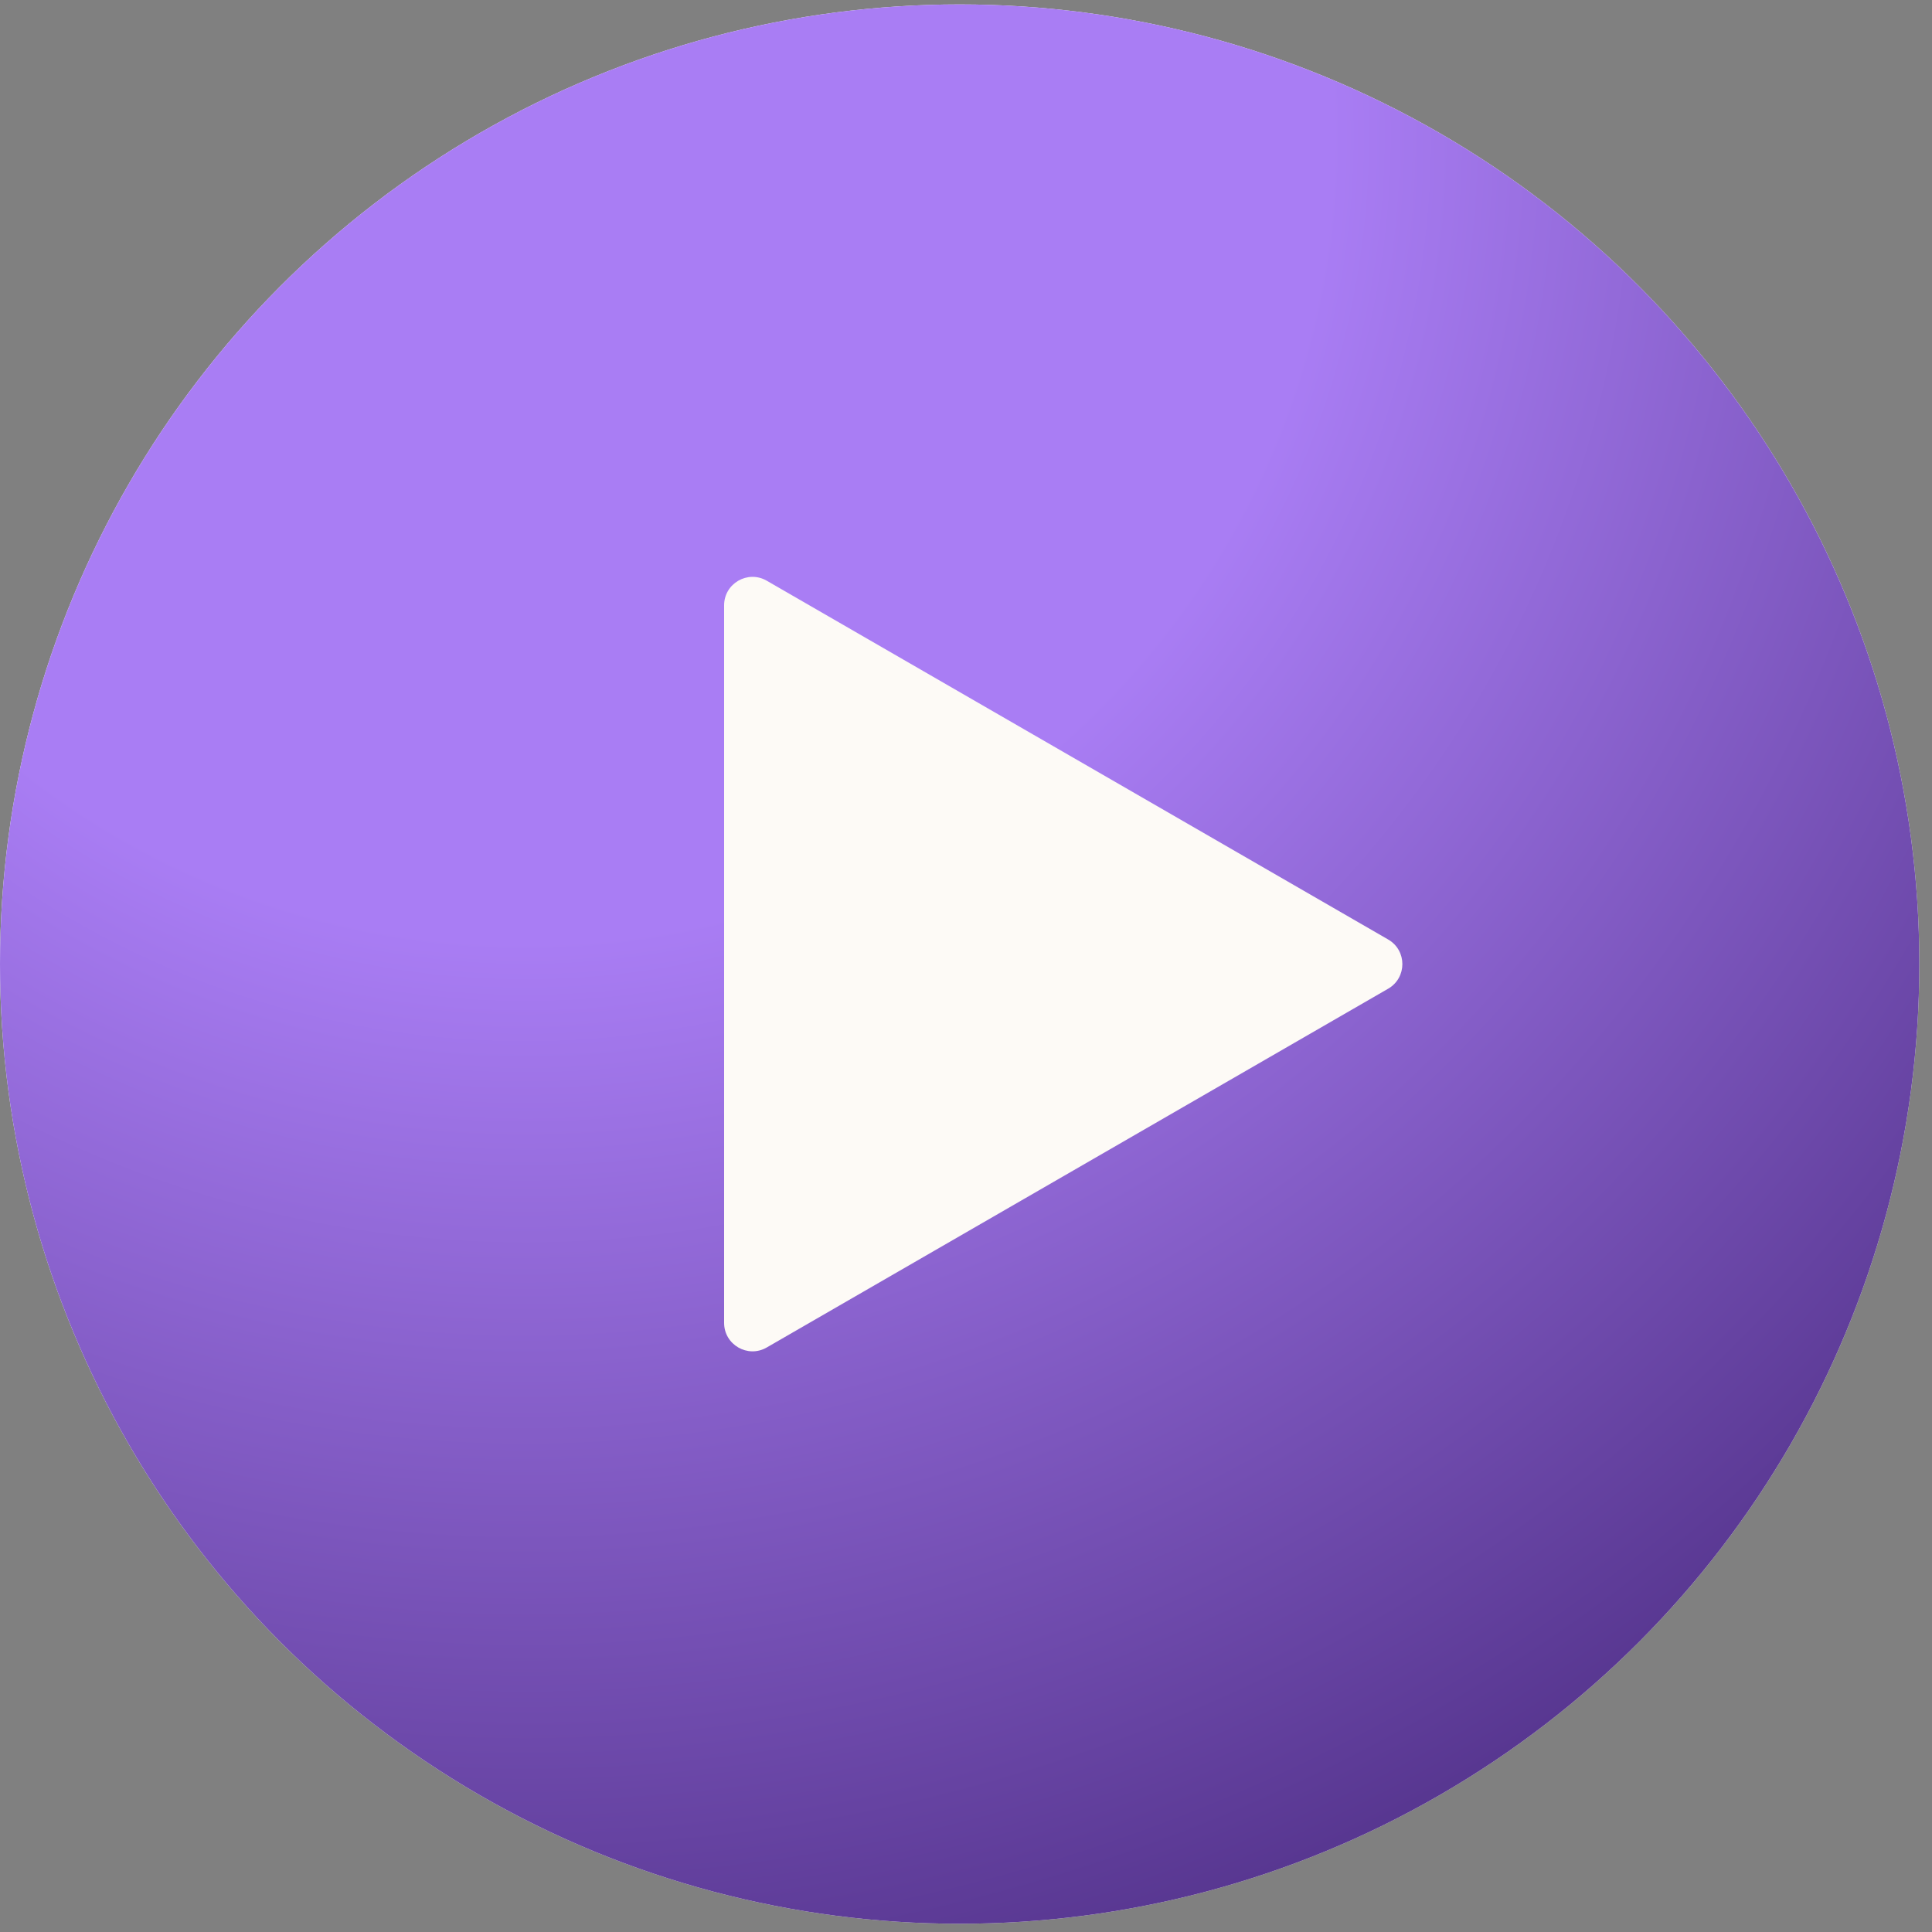
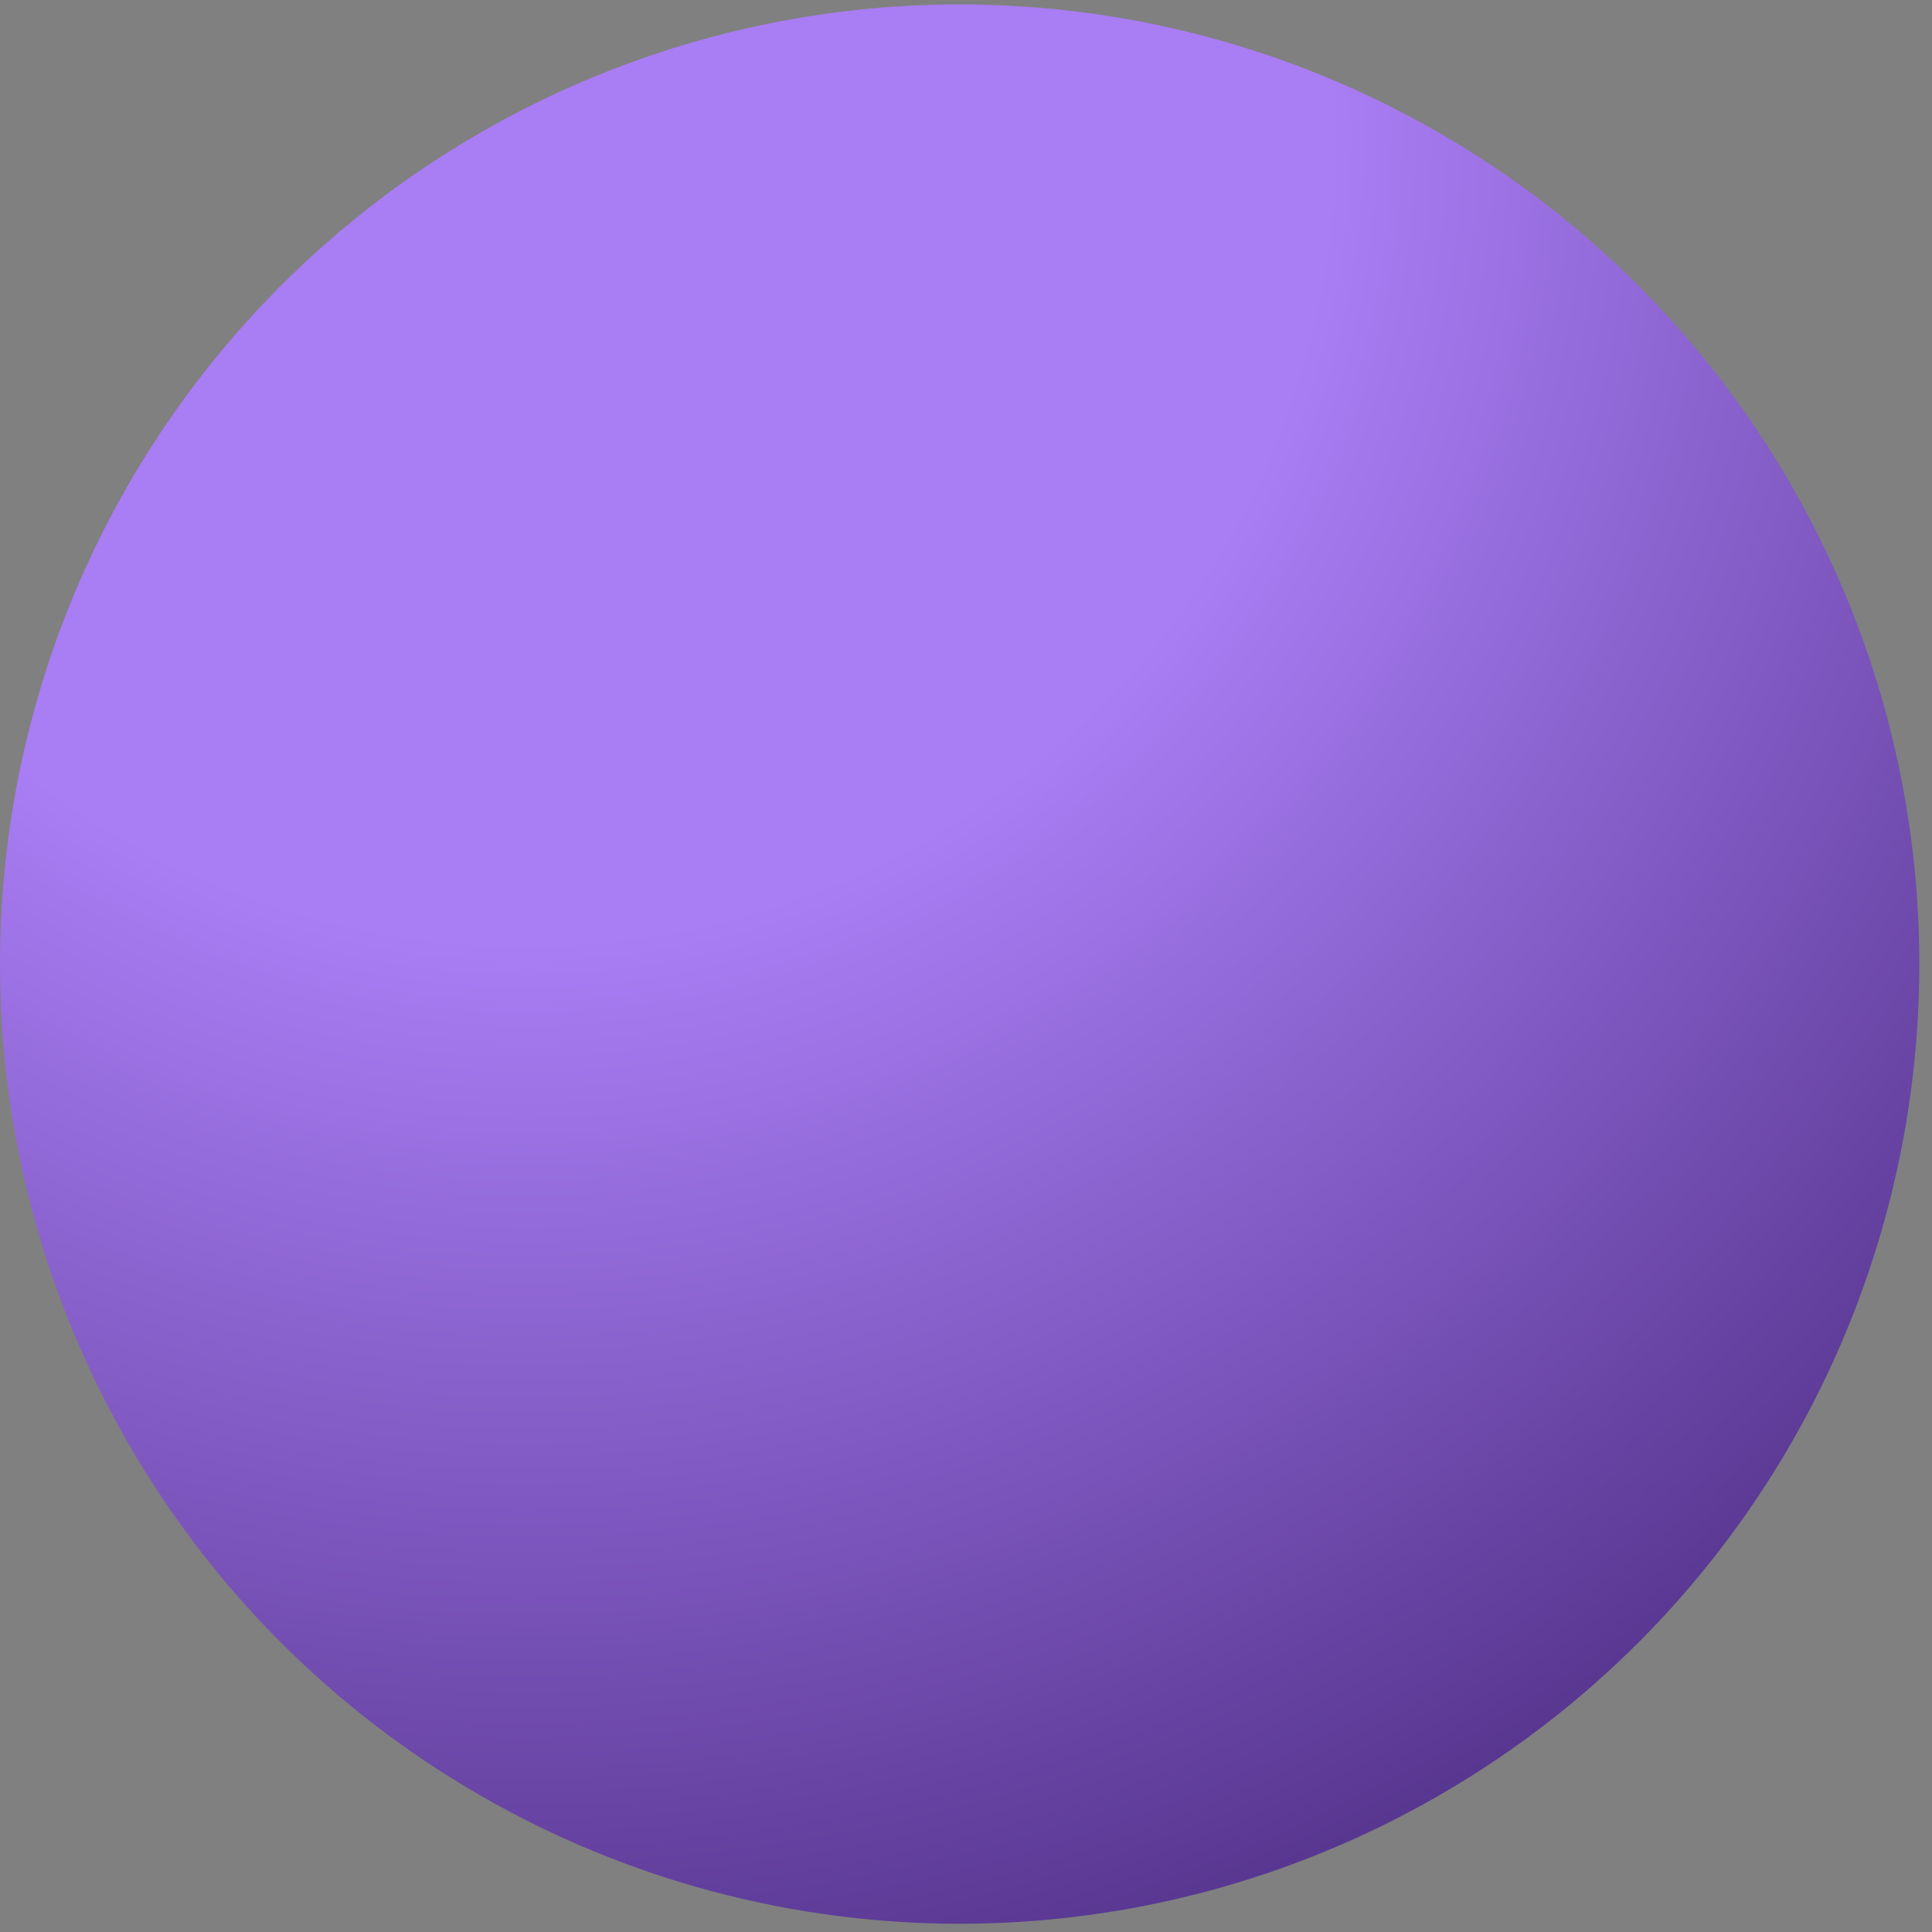
<svg xmlns="http://www.w3.org/2000/svg" width="136" height="136" viewBox="0 0 136 136" fill="none">
  <rect x="0" y="0" width="136" height="136" fill="#808080" stroke="none" />
-   <circle cx="67.554" cy="67.865" r="67.554" fill="white" />
  <circle cx="67.554" cy="67.865" r="67.554" fill="url(#paint0_radial_783_697)" />
-   <path d="M97.717 69.598C99.051 68.829 99.051 66.904 97.717 66.134L53.973 40.878C52.639 40.108 50.973 41.071 50.973 42.61L50.973 93.122C50.973 94.662 52.639 95.624 53.973 94.854L97.717 69.598Z" fill="#FDFAF6" />
  <defs>
    <radialGradient id="paint0_radial_783_697" cx="0" cy="0" r="1" gradientUnits="userSpaceOnUse" gradientTransform="translate(37.53 9.961) rotate(60.183) scale(160.83)">
      <stop offset="0.349" stop-color="#A97DF4" />
      <stop offset="1" stop-color="#391C6B" />
    </radialGradient>
  </defs>
</svg>